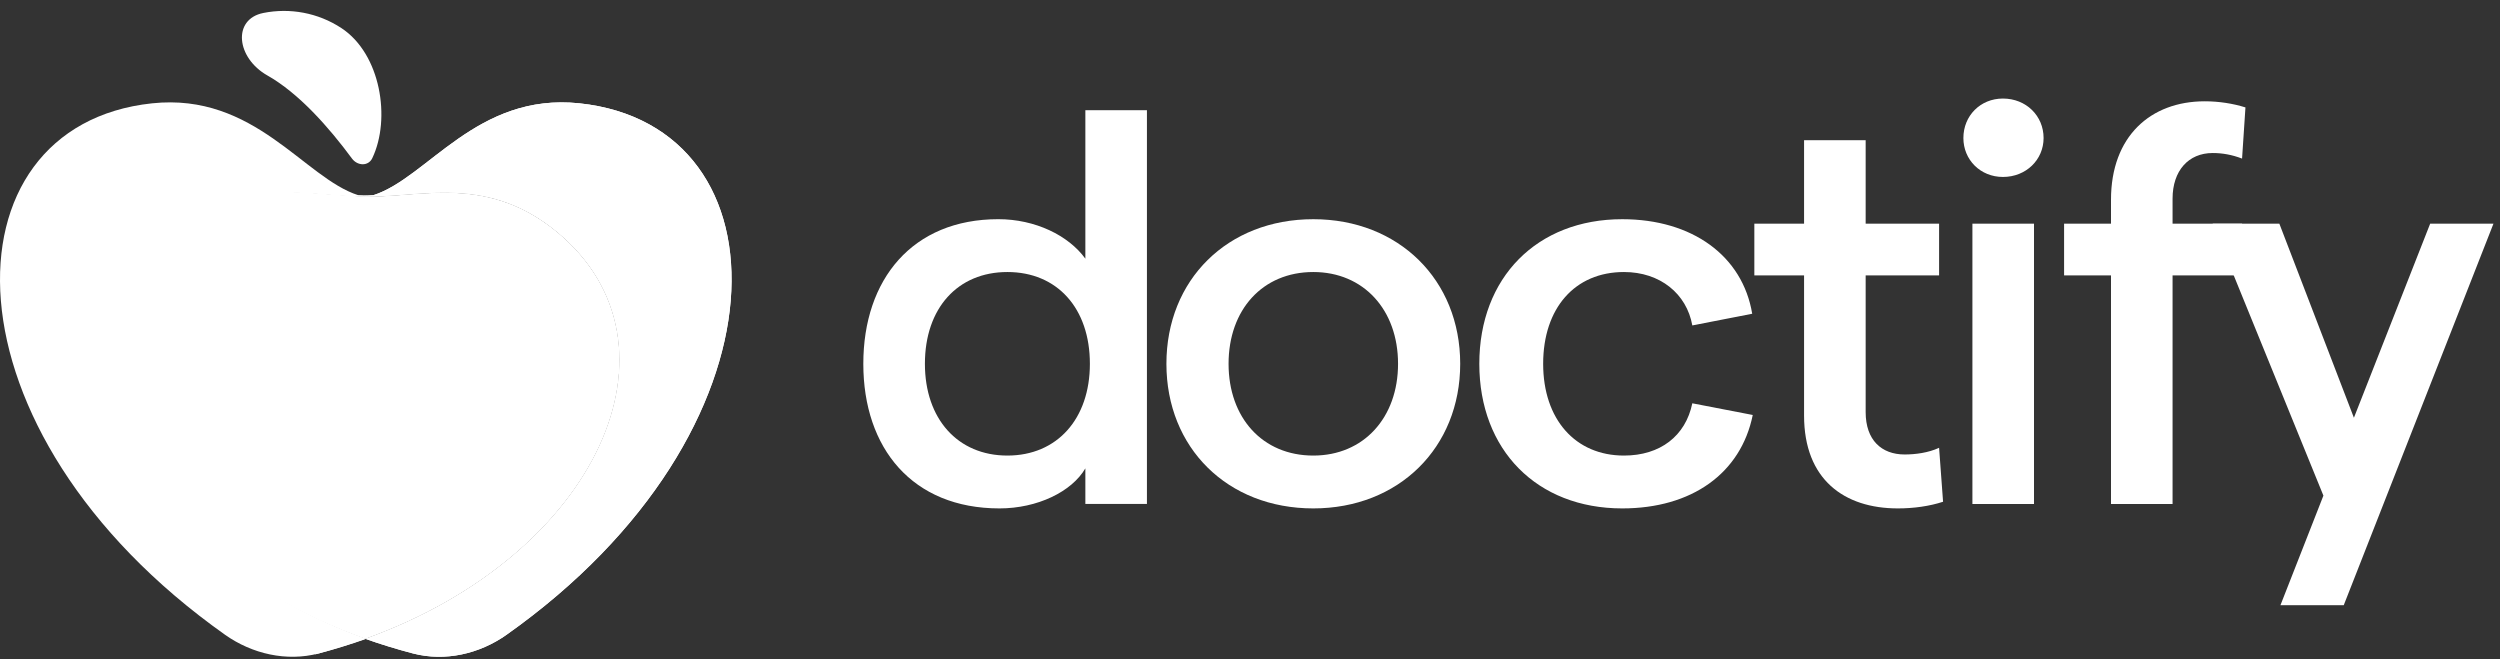
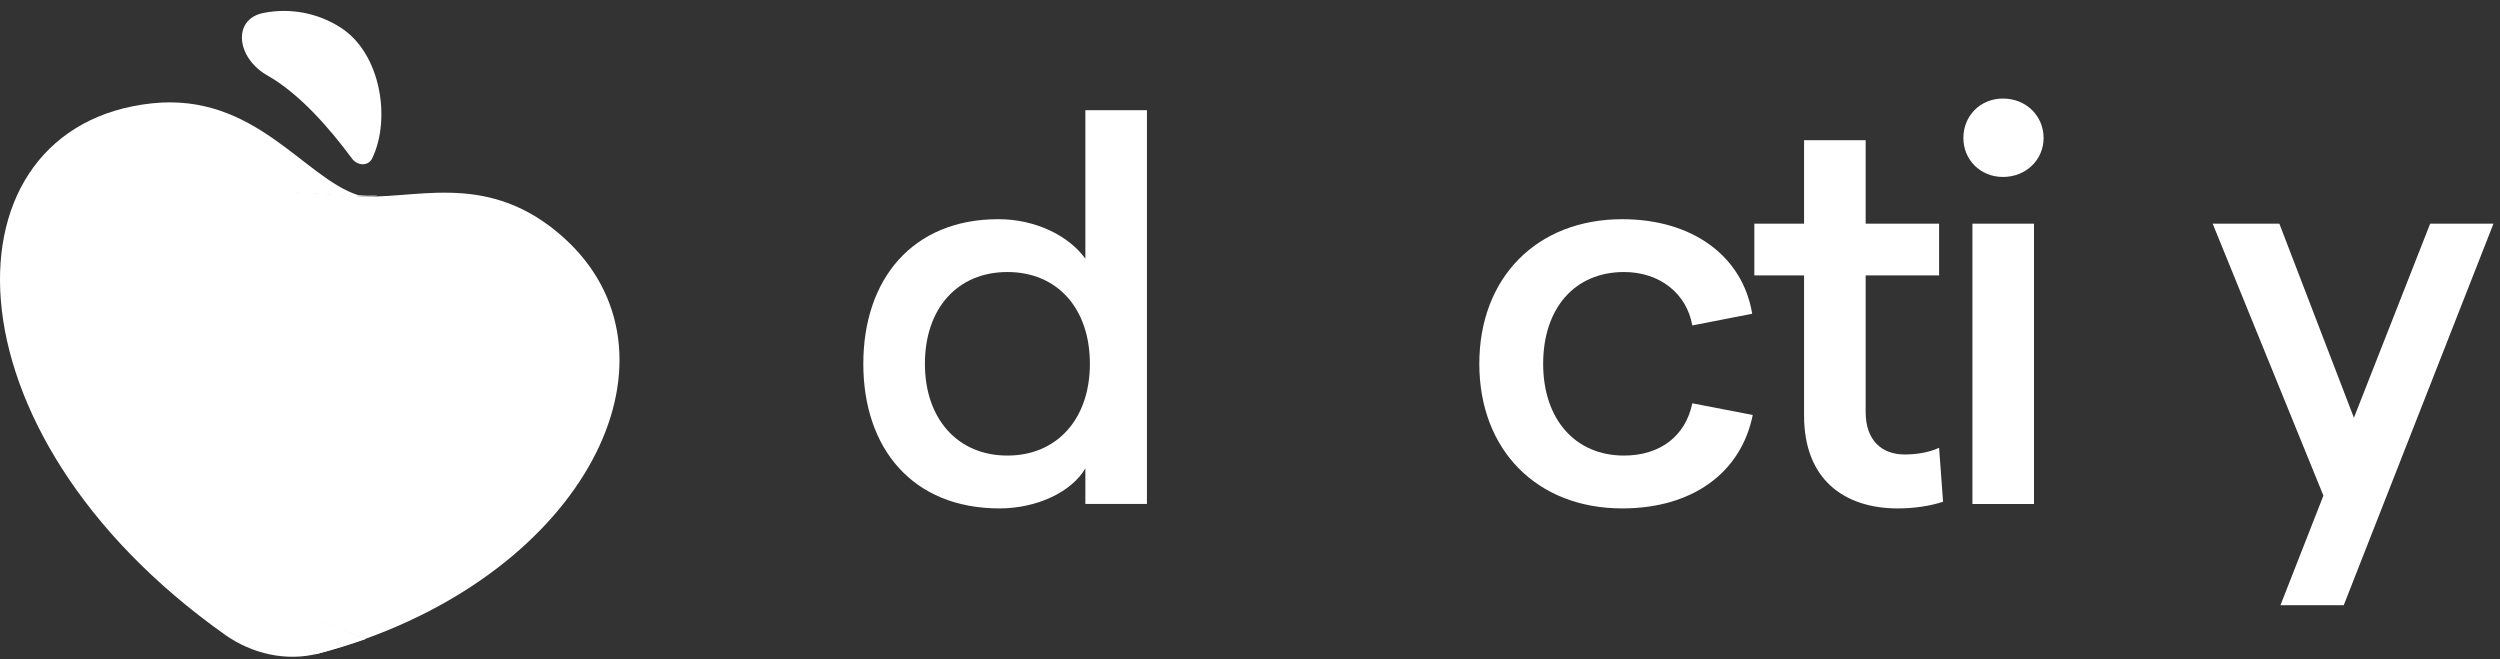
<svg xmlns="http://www.w3.org/2000/svg" width="110" height="29" viewBox="0 0 110 29" fill="none">
  <rect x="0" y="0" width="110" height="29" fill="#333333" stroke="none" />
  <g clip-path="url(#clip0_2705_1179)">
-     <path d="M43.977 22.37C45.643 22.37 47.159 21.635 47.756 20.608V22.174H50.465V4.848H47.756V11.382C47.01 10.354 45.543 9.644 43.927 9.644C40.149 9.644 37.986 12.287 37.986 16.007C37.986 19.727 40.149 22.37 43.977 22.37ZM44.325 20.045C42.138 20.045 40.696 18.43 40.696 16.007C40.696 13.56 42.138 11.969 44.325 11.969C46.513 11.969 47.955 13.56 47.955 16.007C47.955 18.43 46.513 20.045 44.325 20.045Z" fill="white" />
-     <path d="M57.785 22.37C61.539 22.37 64.249 19.703 64.249 16.007C64.249 12.312 61.539 9.645 57.785 9.645C54.007 9.645 51.322 12.312 51.322 16.007C51.322 19.703 54.007 22.37 57.785 22.37ZM57.785 20.045C55.548 20.045 54.057 18.381 54.057 16.007C54.057 13.633 55.548 11.969 57.785 11.969C59.998 11.969 61.514 13.633 61.514 16.007C61.514 18.381 59.998 20.045 57.785 20.045Z" fill="white" />
+     <path d="M43.977 22.37C45.643 22.37 47.159 21.635 47.756 20.608V22.174H50.465V4.848H47.756V11.382C47.01 10.354 45.543 9.644 43.927 9.644C40.149 9.644 37.986 12.287 37.986 16.007C37.986 19.727 40.149 22.37 43.977 22.37M44.325 20.045C42.138 20.045 40.696 18.43 40.696 16.007C40.696 13.56 42.138 11.969 44.325 11.969C46.513 11.969 47.955 13.56 47.955 16.007C47.955 18.43 46.513 20.045 44.325 20.045Z" fill="white" />
    <path d="M71.379 22.37C74.437 22.37 76.599 20.828 77.121 18.259L74.462 17.745C74.163 19.189 73.045 20.045 71.454 20.045C69.316 20.045 67.899 18.454 67.899 16.007C67.899 13.56 69.291 11.969 71.454 11.969C73.045 11.969 74.213 12.924 74.462 14.319L77.097 13.805C76.674 11.26 74.462 9.645 71.379 9.645C67.625 9.645 65.09 12.214 65.09 16.007C65.09 19.8 67.625 22.37 71.379 22.37Z" fill="white" />
    <path d="M85.495 22.077L85.32 19.703C84.848 19.923 84.276 19.997 83.804 19.997C82.785 19.997 82.089 19.36 82.089 18.137V12.117H85.32V9.841H82.089V6.17H79.379V9.841H77.191V12.117H79.379V18.284C79.379 21.098 81.144 22.37 83.506 22.37C84.202 22.37 84.898 22.273 85.495 22.077Z" fill="white" />
    <path d="M88.129 7.786C89.148 7.786 89.918 7.028 89.918 6.073C89.918 5.095 89.148 4.336 88.129 4.336C87.134 4.336 86.389 5.095 86.389 6.073C86.389 7.028 87.134 7.786 88.129 7.786ZM86.786 22.176H89.496V9.842H86.786V22.176Z" fill="white" />
-     <path d="M92.884 22.175H95.593V12.117H98.651V9.841H95.593V8.74C95.593 7.516 96.289 6.733 97.358 6.733C97.781 6.733 98.204 6.806 98.651 6.978L98.8 4.726C98.253 4.555 97.632 4.457 97.01 4.457C94.624 4.457 92.884 5.999 92.884 8.789V9.841H90.82V12.117H92.884V22.175Z" fill="white" />
    <path d="M106.928 9.84L103.572 18.381L100.291 9.84H97.357L102.23 21.807L100.34 26.628H103.125L109.713 9.84H106.928Z" fill="white" />
-     <path d="M25.497 4.546C20.974 4.068 18.813 7.832 16.423 8.59C16.152 8.614 15.873 8.616 15.588 8.609C15.601 8.614 15.613 8.62 15.626 8.624C18.121 8.842 21.244 7.487 24.533 10.222C30.432 15.128 26.366 24.407 16.076 28.109C16.749 28.348 17.449 28.563 18.174 28.753C19.58 29.119 21.092 28.774 22.285 27.932C34.997 18.933 34.812 5.534 25.497 4.546Z" fill="white" />
-     <path d="M25.497 4.546C20.974 4.068 18.813 7.832 16.423 8.59C16.152 8.614 15.873 8.616 15.588 8.609C15.601 8.614 15.613 8.62 15.626 8.624C18.121 8.842 21.244 7.487 24.533 10.222C30.432 15.128 26.366 24.407 16.076 28.109C16.749 28.348 17.449 28.563 18.174 28.753C19.58 29.119 21.092 28.774 22.285 27.932C34.997 18.933 34.812 5.534 25.497 4.546Z" fill="white" />
    <path d="M6.693 4.546C11.216 4.068 13.378 7.832 15.767 8.59C16.038 8.614 16.317 8.616 16.602 8.609C16.59 8.614 16.577 8.62 16.564 8.624C14.069 8.842 10.946 7.487 7.658 10.222C1.758 15.128 5.824 24.407 16.114 28.109C15.441 28.348 14.742 28.563 14.016 28.753C12.61 29.119 11.098 28.774 9.905 27.932C-2.807 18.933 -2.621 5.534 6.693 4.546Z" fill="white" />
    <path d="M16.076 28.109C15.378 28.357 14.647 28.587 13.883 28.79C6.85 25.463 3.019 19.485 4.856 14.883C4.237 19.687 8.479 25.413 16.076 28.109Z" fill="white" />
    <path d="M24.533 10.223C21.245 7.488 18.122 8.843 15.626 8.625C15.614 8.621 15.601 8.615 15.588 8.61C13.247 8.559 10.448 7.751 7.517 10.191C1.6 15.114 5.713 24.434 16.075 28.11C26.366 24.408 30.433 15.129 24.533 10.223Z" fill="white" />
    <path d="M11.768 3.322C10.392 2.544 10.22 0.845 11.586 0.571C12.752 0.337 13.988 0.558 15.019 1.234C16.757 2.374 17.206 5.229 16.381 6.959C16.206 7.326 15.727 7.302 15.487 6.976C14.463 5.588 13.143 4.1 11.768 3.322Z" fill="white" />
  </g>
  <defs>
    <clipPath id="clip0_2705_1179">
      <rect width="110" height="28.898" fill="white" />
    </clipPath>
  </defs>
</svg>